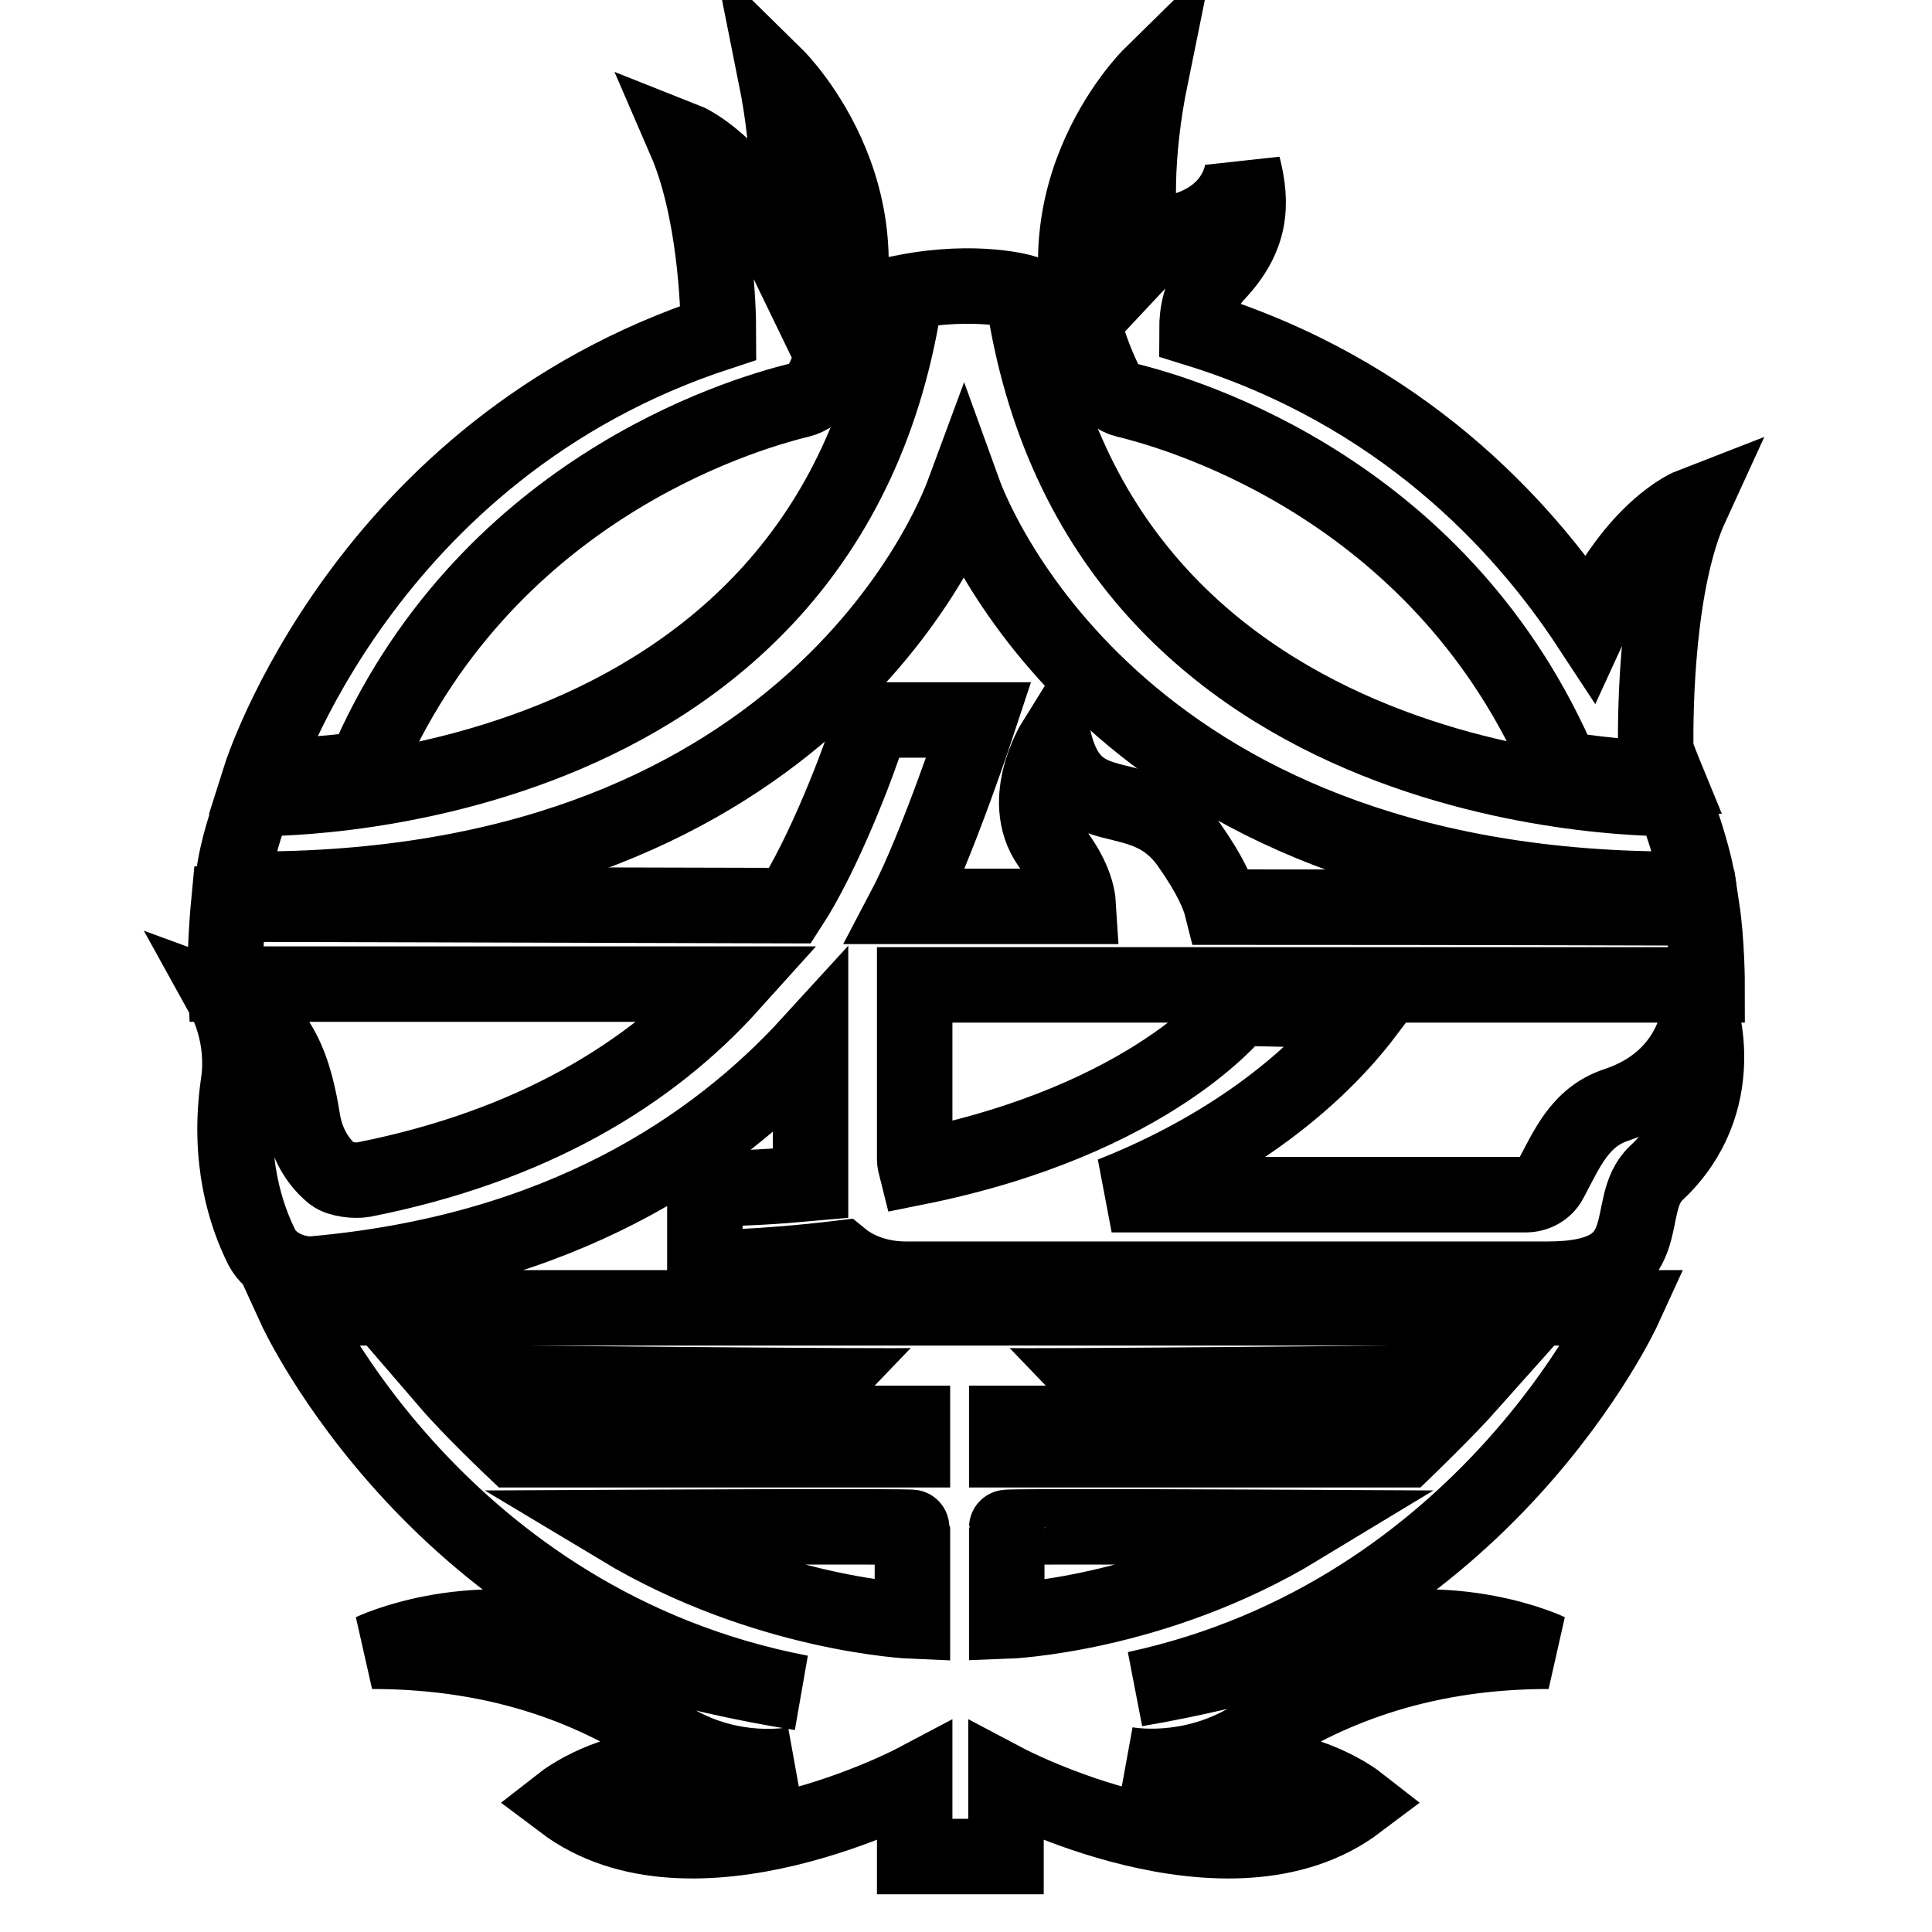
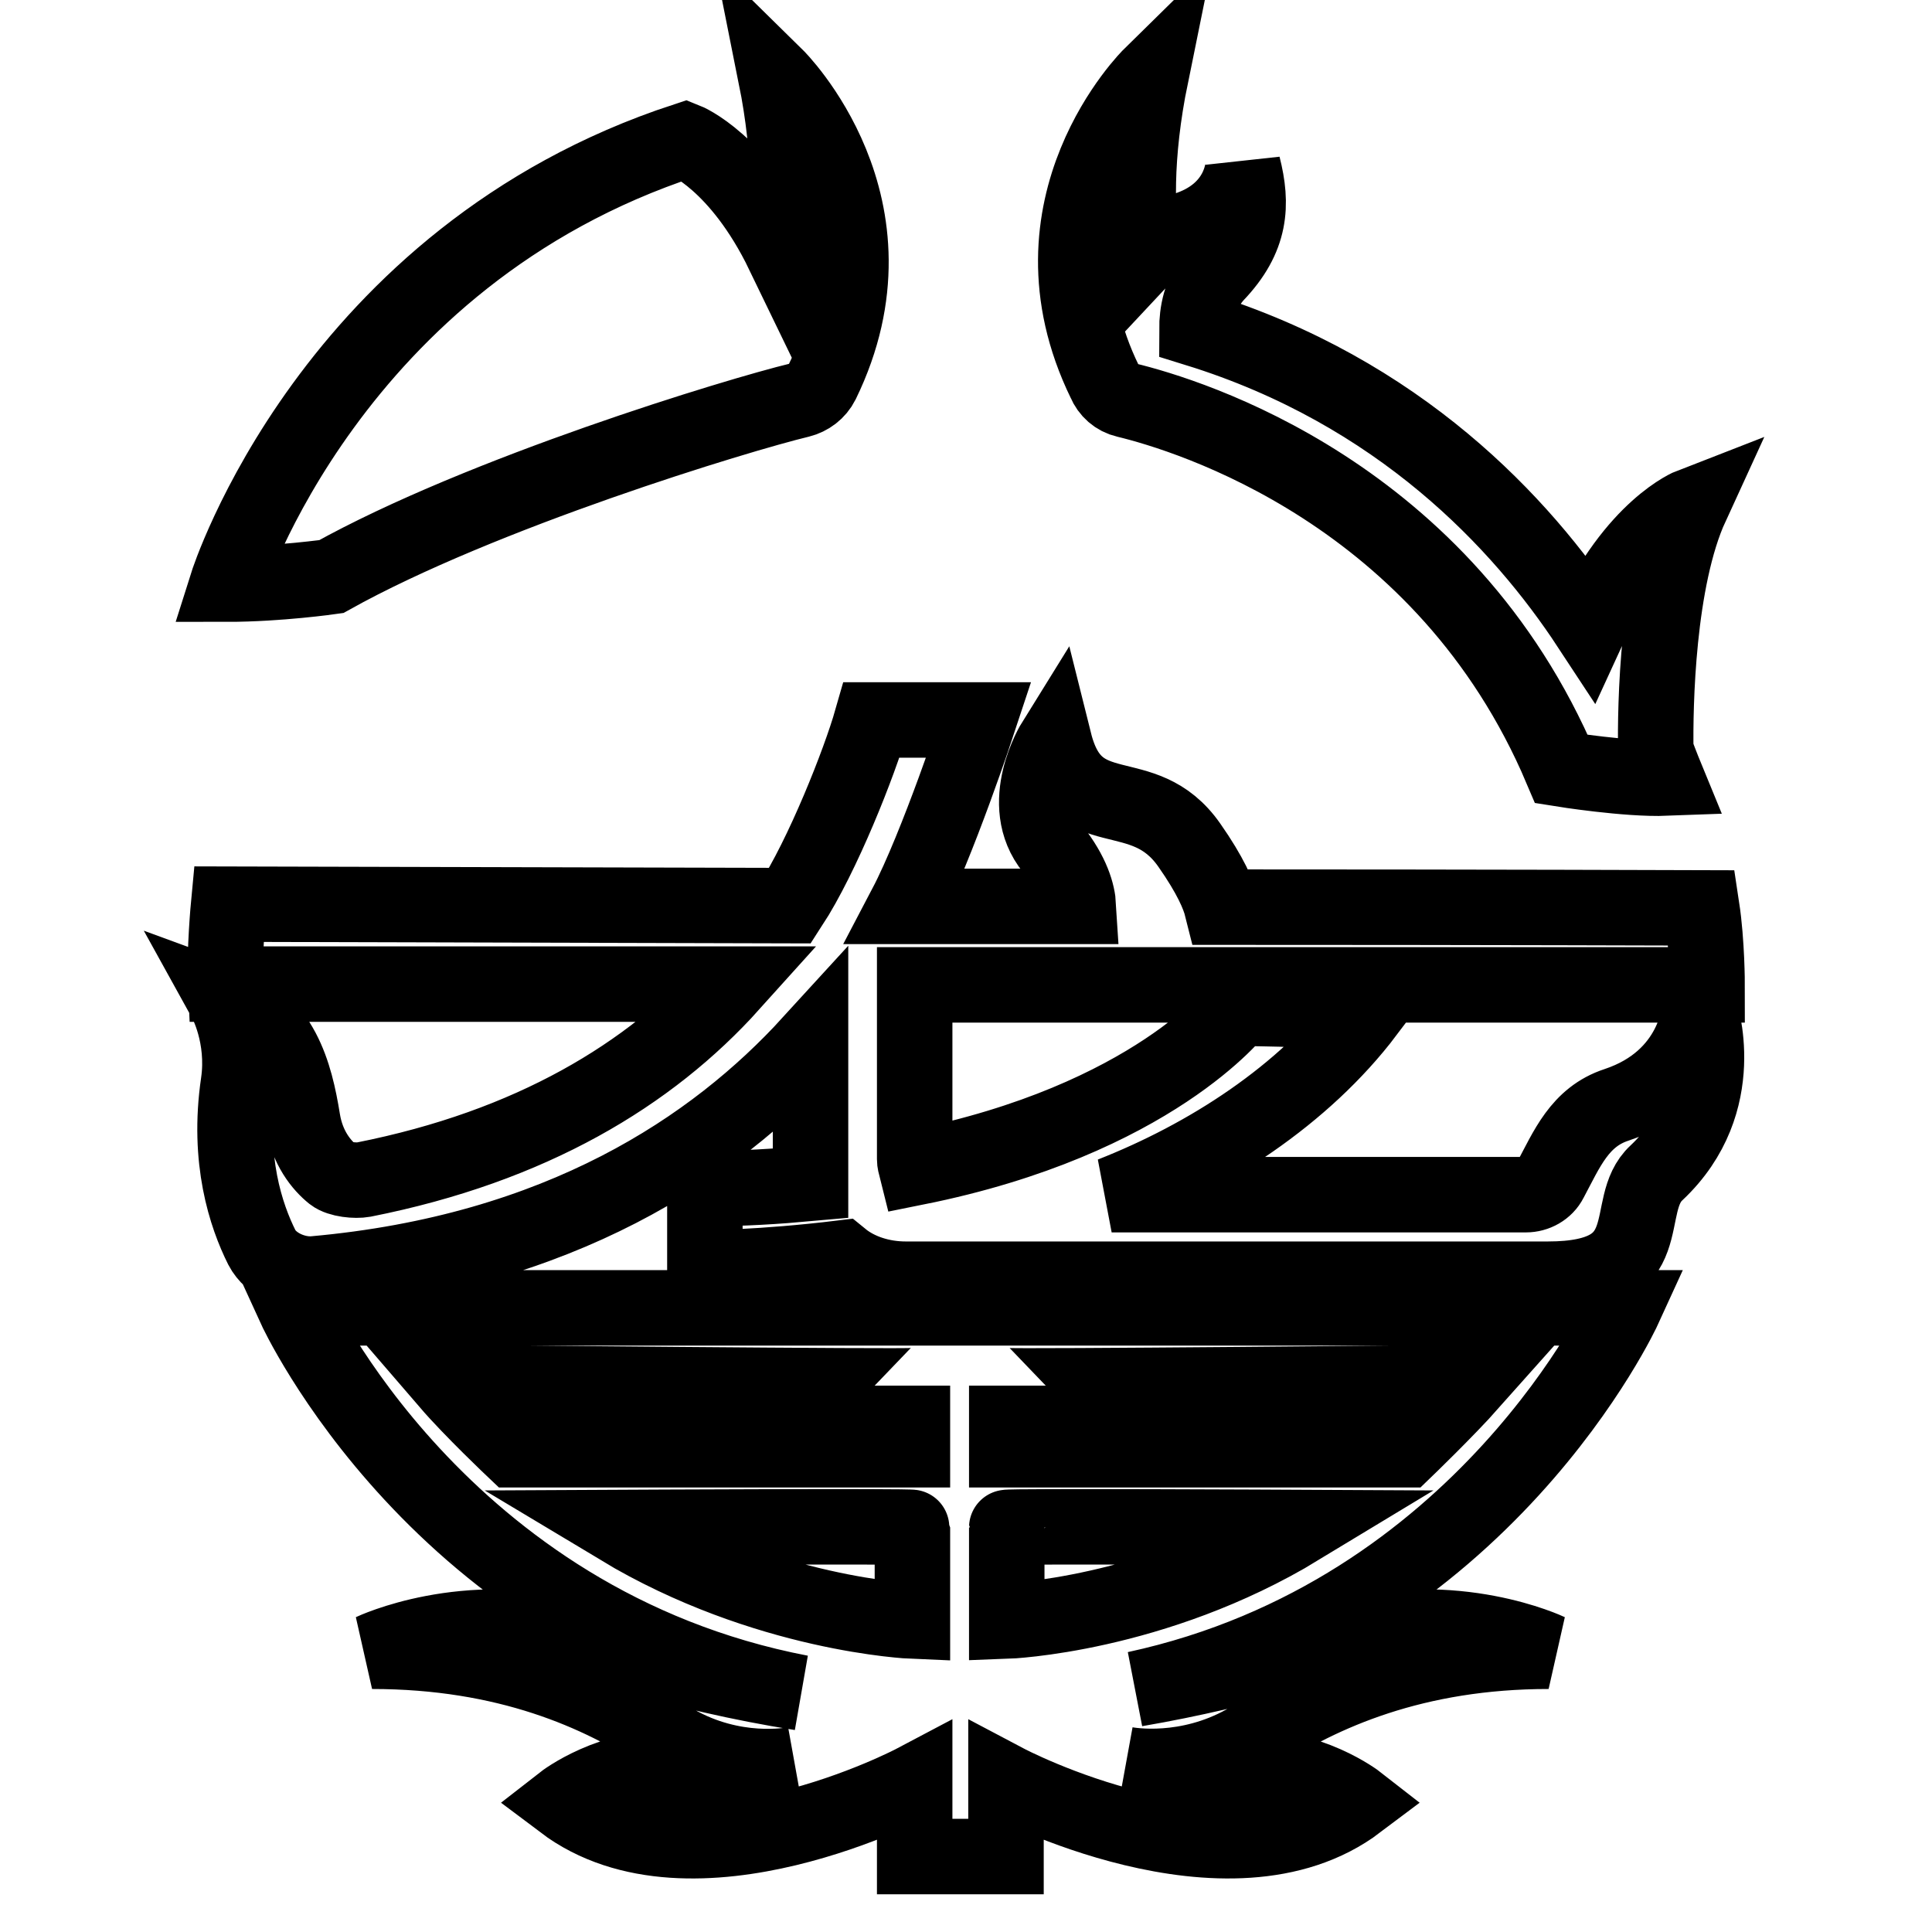
<svg xmlns="http://www.w3.org/2000/svg" version="1.1" x="0px" y="0px" viewBox="0 0 256 256" enable-background="new 0 0 256 256" xml:space="preserve">
  <g>
-     <path stroke-width="10" fill-opacity="0" stroke="#000000" d="M127.7,65.2c1.7,4.7,21.7,54,97.4,52.6c0,0-0.3-3.7-3.4-12c0,0-76.4,1.8-86.2-67.1c0,0-6.1-1.8-15.5,0 c-9.9,68.8-86.2,67.1-86.2,67.1c-3,7.7-3,12-3,12C106.3,119.1,126,69.8,127.7,65.2L127.7,65.2z" />
-     <path stroke-width="10" fill-opacity="0" stroke="#000000" d="M106,53c1.2-0.3,2.3-1.1,2.9-2.3c11.4-23.4-6.1-40.6-6.1-40.6c2.1,10.5,1.8,18.3,1,23.5 c-5.9-12.2-13-15-13-15c3.9,9,4.4,21.7,4.4,25.5c-47,15.4-60.7,58.8-60.7,58.8c6.8,0,13.8-1,13.8-1C63.8,65.3,97.7,55,106,53z  M149.2,53c8.3,2,42.2,12.3,57.7,48.9c0,0,8.7,1.4,13.9,1.2c0,0-0.7-1.7-1.4-3.6c-0.1-6,0.2-22.7,4.7-32.5c0,0-7.5,2.9-13.5,16 c-9-13.7-25.2-31.1-52-39.4c0-2,0.4-4.9,2.5-7.2c4.7-4.9,4.9-9.3,3.6-14.4c0,0-0.2,6.2-7.8,8.5c-2.2,0.7-4,2-5.4,3.5 c-0.9-5.3-1.2-13.2,1-24c0,0-17.5,17.2-6.1,40.6C146.9,51.8,147.9,52.7,149.2,53L149.2,53z M215.2,173.3H39.1c0,0,19.1,41.8,67,51 c-16.5-2.6-29.1-7.2-29.1-7.2c-15.3-4.2-27.7,1.7-27.7,1.7c17.8,0,30.2,5.5,38.8,11.2c7.7,5.1,15.5,4.1,17.2,3.8 c-4.9,0.9-6.8,0.7-15.4,0.4c-8.9-0.4-15.3,4.6-15.3,4.6c17.1,12.9,46.6-2.7,46.6-2.7v9.9h12.1v-9.9c0,0,29.5,15.6,46.6,2.7 c0,0-6.4-5-15.3-4.6c-8.7,0.4-10.6,0.5-15.4-0.4c1.7,0.3,9.5,1.2,17.2-3.8c8.7-5.7,21.1-11.2,38.8-11.2c0,0-12.4-5.9-27.7-1.7 c0,0-11.8,4.1-27,6.7C196.7,213.8,215.2,173.3,215.2,173.3L215.2,173.3z M120.9,214.8c0,0-19.5-0.8-38.8-12.4c0,0,38.8-0.2,38.8,0 V214.8z M120.9,192.1H68.1c0,0-5.6-5.3-8.7-8.9c0,0,61.5,0.6,61.5,0.4V192.1z M133.4,214.8v-12.4c0-0.2,38.8,0,38.8,0 C152.9,214.1,133.4,214.8,133.4,214.8z M186.2,192.1h-52.8v-8.5c0,0.2,61.5-0.4,61.5-0.4C191.7,186.8,186.2,192.1,186.2,192.1z  M225.2,133.7c0,0-0.5,9.2-11,12.7c-4.9,1.6-6.6,5.9-8.8,10c-0.6,1.2-1.9,1.9-3.2,1.9h-54.9c12.7-5,25.4-13.1,33.8-24.2 c0,0-16.7-0.7-17.1-0.4c0,0-11.2,14.7-42.6,21c-0.1-0.4-0.2-0.7-0.2-1.1v-23.1h105c0,0,0-5.6-0.7-10.2c0,0-28.9-0.1-63.6-0.1 c-0.4-1.6-1.5-4.2-4.3-8.2c-6.2-8.9-15-2.1-17.9-13.7c0,0-5.1,8.2-0.2,14.2c2.6,3.3,3.3,5.9,3.4,7.6c-7.6,0-15.3,0-22.9,0 c4.2-8,9.7-24.7,9.7-24.7h-14.2c-1.6,5.6-6.5,18-10.8,24.6c-39.6-0.1-74-0.2-74.4-0.2c0,0-0.6,6.3-0.4,10.6h67 c-10.8,12-26.5,21.5-48.7,25.9c-1.1,0.2-3.2,0-4.1-0.7c-1.5-1.2-3.4-3.5-4-7.2c-1-6.2-2.8-13.1-10.2-15.8c0,0,2.6,4.7,1.7,10.9 c-1.5,10.2,1,17.6,3.1,21.8c1.2,2.3,4.3,3.7,6.9,3.5c32.6-2.9,53.1-16.7,65.8-30.6v18.6c-4.4,0.4-9,0.7-14,0.7V168 c0,0,7.4,0,18.1-1.3c2.2,1.8,5.3,2.8,8.5,2.8h85.1c15.4,0,9.6-9.7,14.4-14.1C229.5,146,225.2,133.7,225.2,133.7L225.2,133.7z" />
+     <path stroke-width="10" fill-opacity="0" stroke="#000000" d="M106,53c1.2-0.3,2.3-1.1,2.9-2.3c11.4-23.4-6.1-40.6-6.1-40.6c2.1,10.5,1.8,18.3,1,23.5 c-5.9-12.2-13-15-13-15c-47,15.4-60.7,58.8-60.7,58.8c6.8,0,13.8-1,13.8-1C63.8,65.3,97.7,55,106,53z  M149.2,53c8.3,2,42.2,12.3,57.7,48.9c0,0,8.7,1.4,13.9,1.2c0,0-0.7-1.7-1.4-3.6c-0.1-6,0.2-22.7,4.7-32.5c0,0-7.5,2.9-13.5,16 c-9-13.7-25.2-31.1-52-39.4c0-2,0.4-4.9,2.5-7.2c4.7-4.9,4.9-9.3,3.6-14.4c0,0-0.2,6.2-7.8,8.5c-2.2,0.7-4,2-5.4,3.5 c-0.9-5.3-1.2-13.2,1-24c0,0-17.5,17.2-6.1,40.6C146.9,51.8,147.9,52.7,149.2,53L149.2,53z M215.2,173.3H39.1c0,0,19.1,41.8,67,51 c-16.5-2.6-29.1-7.2-29.1-7.2c-15.3-4.2-27.7,1.7-27.7,1.7c17.8,0,30.2,5.5,38.8,11.2c7.7,5.1,15.5,4.1,17.2,3.8 c-4.9,0.9-6.8,0.7-15.4,0.4c-8.9-0.4-15.3,4.6-15.3,4.6c17.1,12.9,46.6-2.7,46.6-2.7v9.9h12.1v-9.9c0,0,29.5,15.6,46.6,2.7 c0,0-6.4-5-15.3-4.6c-8.7,0.4-10.6,0.5-15.4-0.4c1.7,0.3,9.5,1.2,17.2-3.8c8.7-5.7,21.1-11.2,38.8-11.2c0,0-12.4-5.9-27.7-1.7 c0,0-11.8,4.1-27,6.7C196.7,213.8,215.2,173.3,215.2,173.3L215.2,173.3z M120.9,214.8c0,0-19.5-0.8-38.8-12.4c0,0,38.8-0.2,38.8,0 V214.8z M120.9,192.1H68.1c0,0-5.6-5.3-8.7-8.9c0,0,61.5,0.6,61.5,0.4V192.1z M133.4,214.8v-12.4c0-0.2,38.8,0,38.8,0 C152.9,214.1,133.4,214.8,133.4,214.8z M186.2,192.1h-52.8v-8.5c0,0.2,61.5-0.4,61.5-0.4C191.7,186.8,186.2,192.1,186.2,192.1z  M225.2,133.7c0,0-0.5,9.2-11,12.7c-4.9,1.6-6.6,5.9-8.8,10c-0.6,1.2-1.9,1.9-3.2,1.9h-54.9c12.7-5,25.4-13.1,33.8-24.2 c0,0-16.7-0.7-17.1-0.4c0,0-11.2,14.7-42.6,21c-0.1-0.4-0.2-0.7-0.2-1.1v-23.1h105c0,0,0-5.6-0.7-10.2c0,0-28.9-0.1-63.6-0.1 c-0.4-1.6-1.5-4.2-4.3-8.2c-6.2-8.9-15-2.1-17.9-13.7c0,0-5.1,8.2-0.2,14.2c2.6,3.3,3.3,5.9,3.4,7.6c-7.6,0-15.3,0-22.9,0 c4.2-8,9.7-24.7,9.7-24.7h-14.2c-1.6,5.6-6.5,18-10.8,24.6c-39.6-0.1-74-0.2-74.4-0.2c0,0-0.6,6.3-0.4,10.6h67 c-10.8,12-26.5,21.5-48.7,25.9c-1.1,0.2-3.2,0-4.1-0.7c-1.5-1.2-3.4-3.5-4-7.2c-1-6.2-2.8-13.1-10.2-15.8c0,0,2.6,4.7,1.7,10.9 c-1.5,10.2,1,17.6,3.1,21.8c1.2,2.3,4.3,3.7,6.9,3.5c32.6-2.9,53.1-16.7,65.8-30.6v18.6c-4.4,0.4-9,0.7-14,0.7V168 c0,0,7.4,0,18.1-1.3c2.2,1.8,5.3,2.8,8.5,2.8h85.1c15.4,0,9.6-9.7,14.4-14.1C229.5,146,225.2,133.7,225.2,133.7L225.2,133.7z" />
  </g>
</svg>